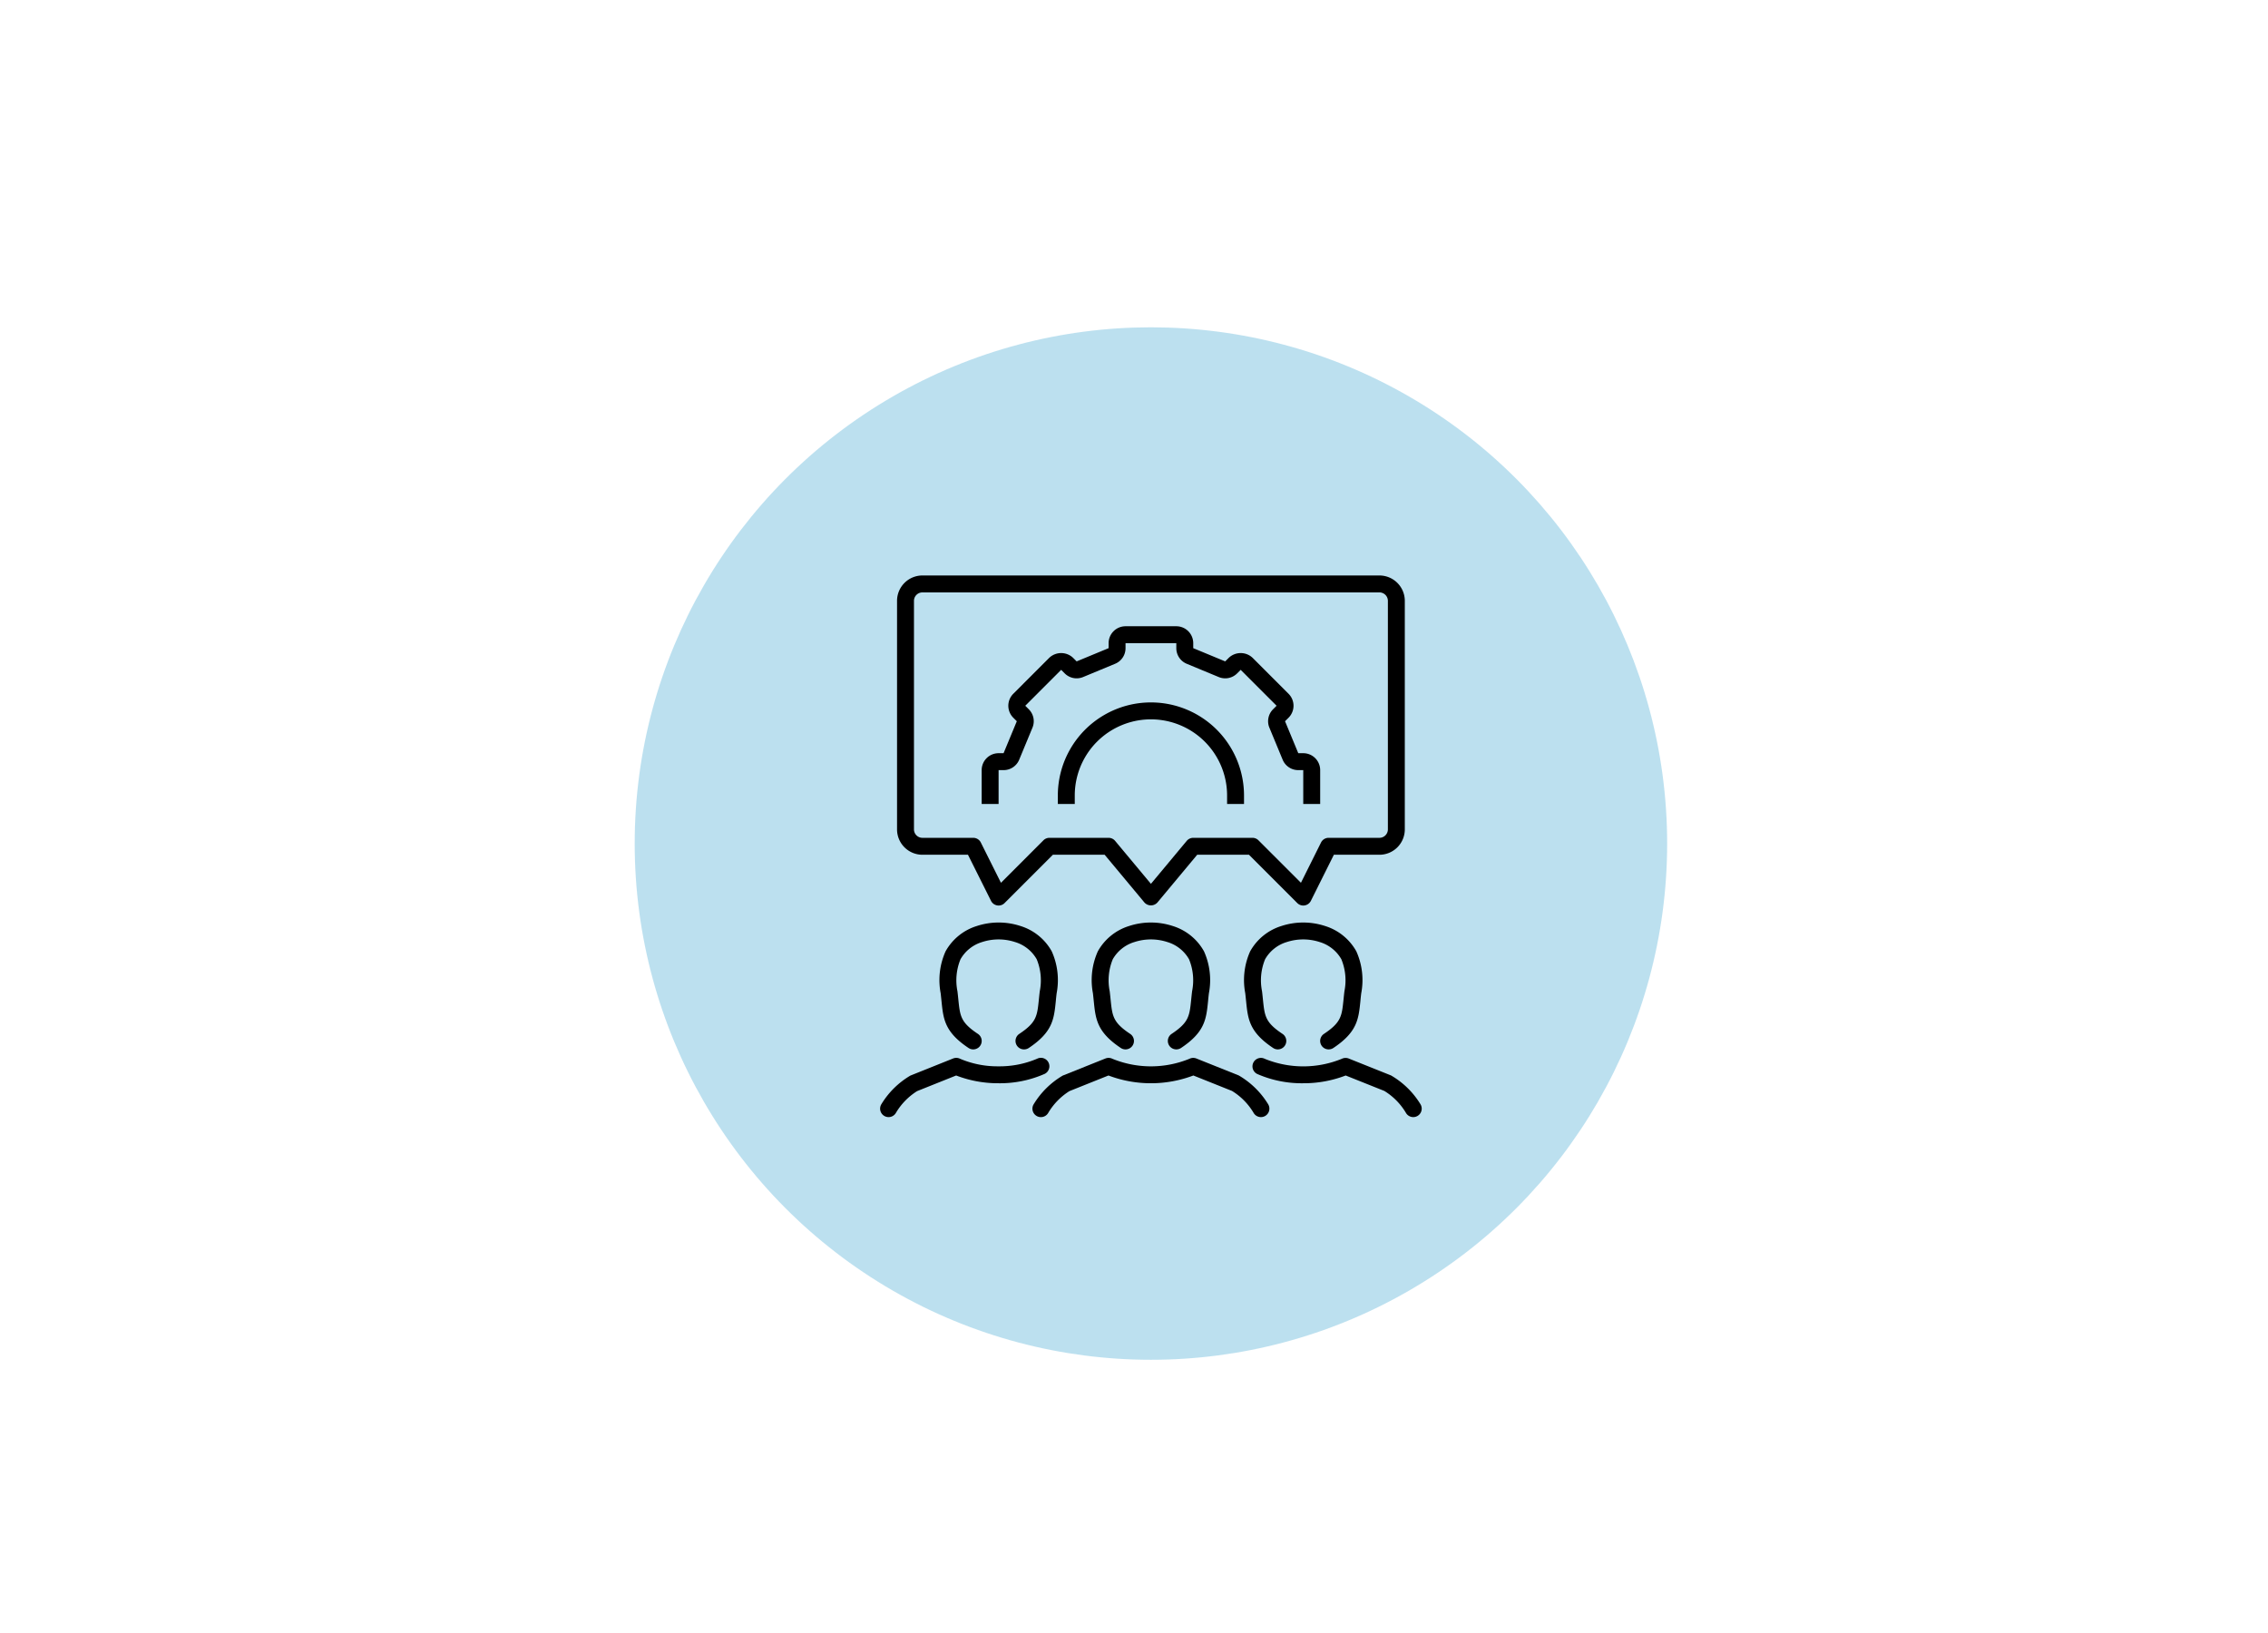
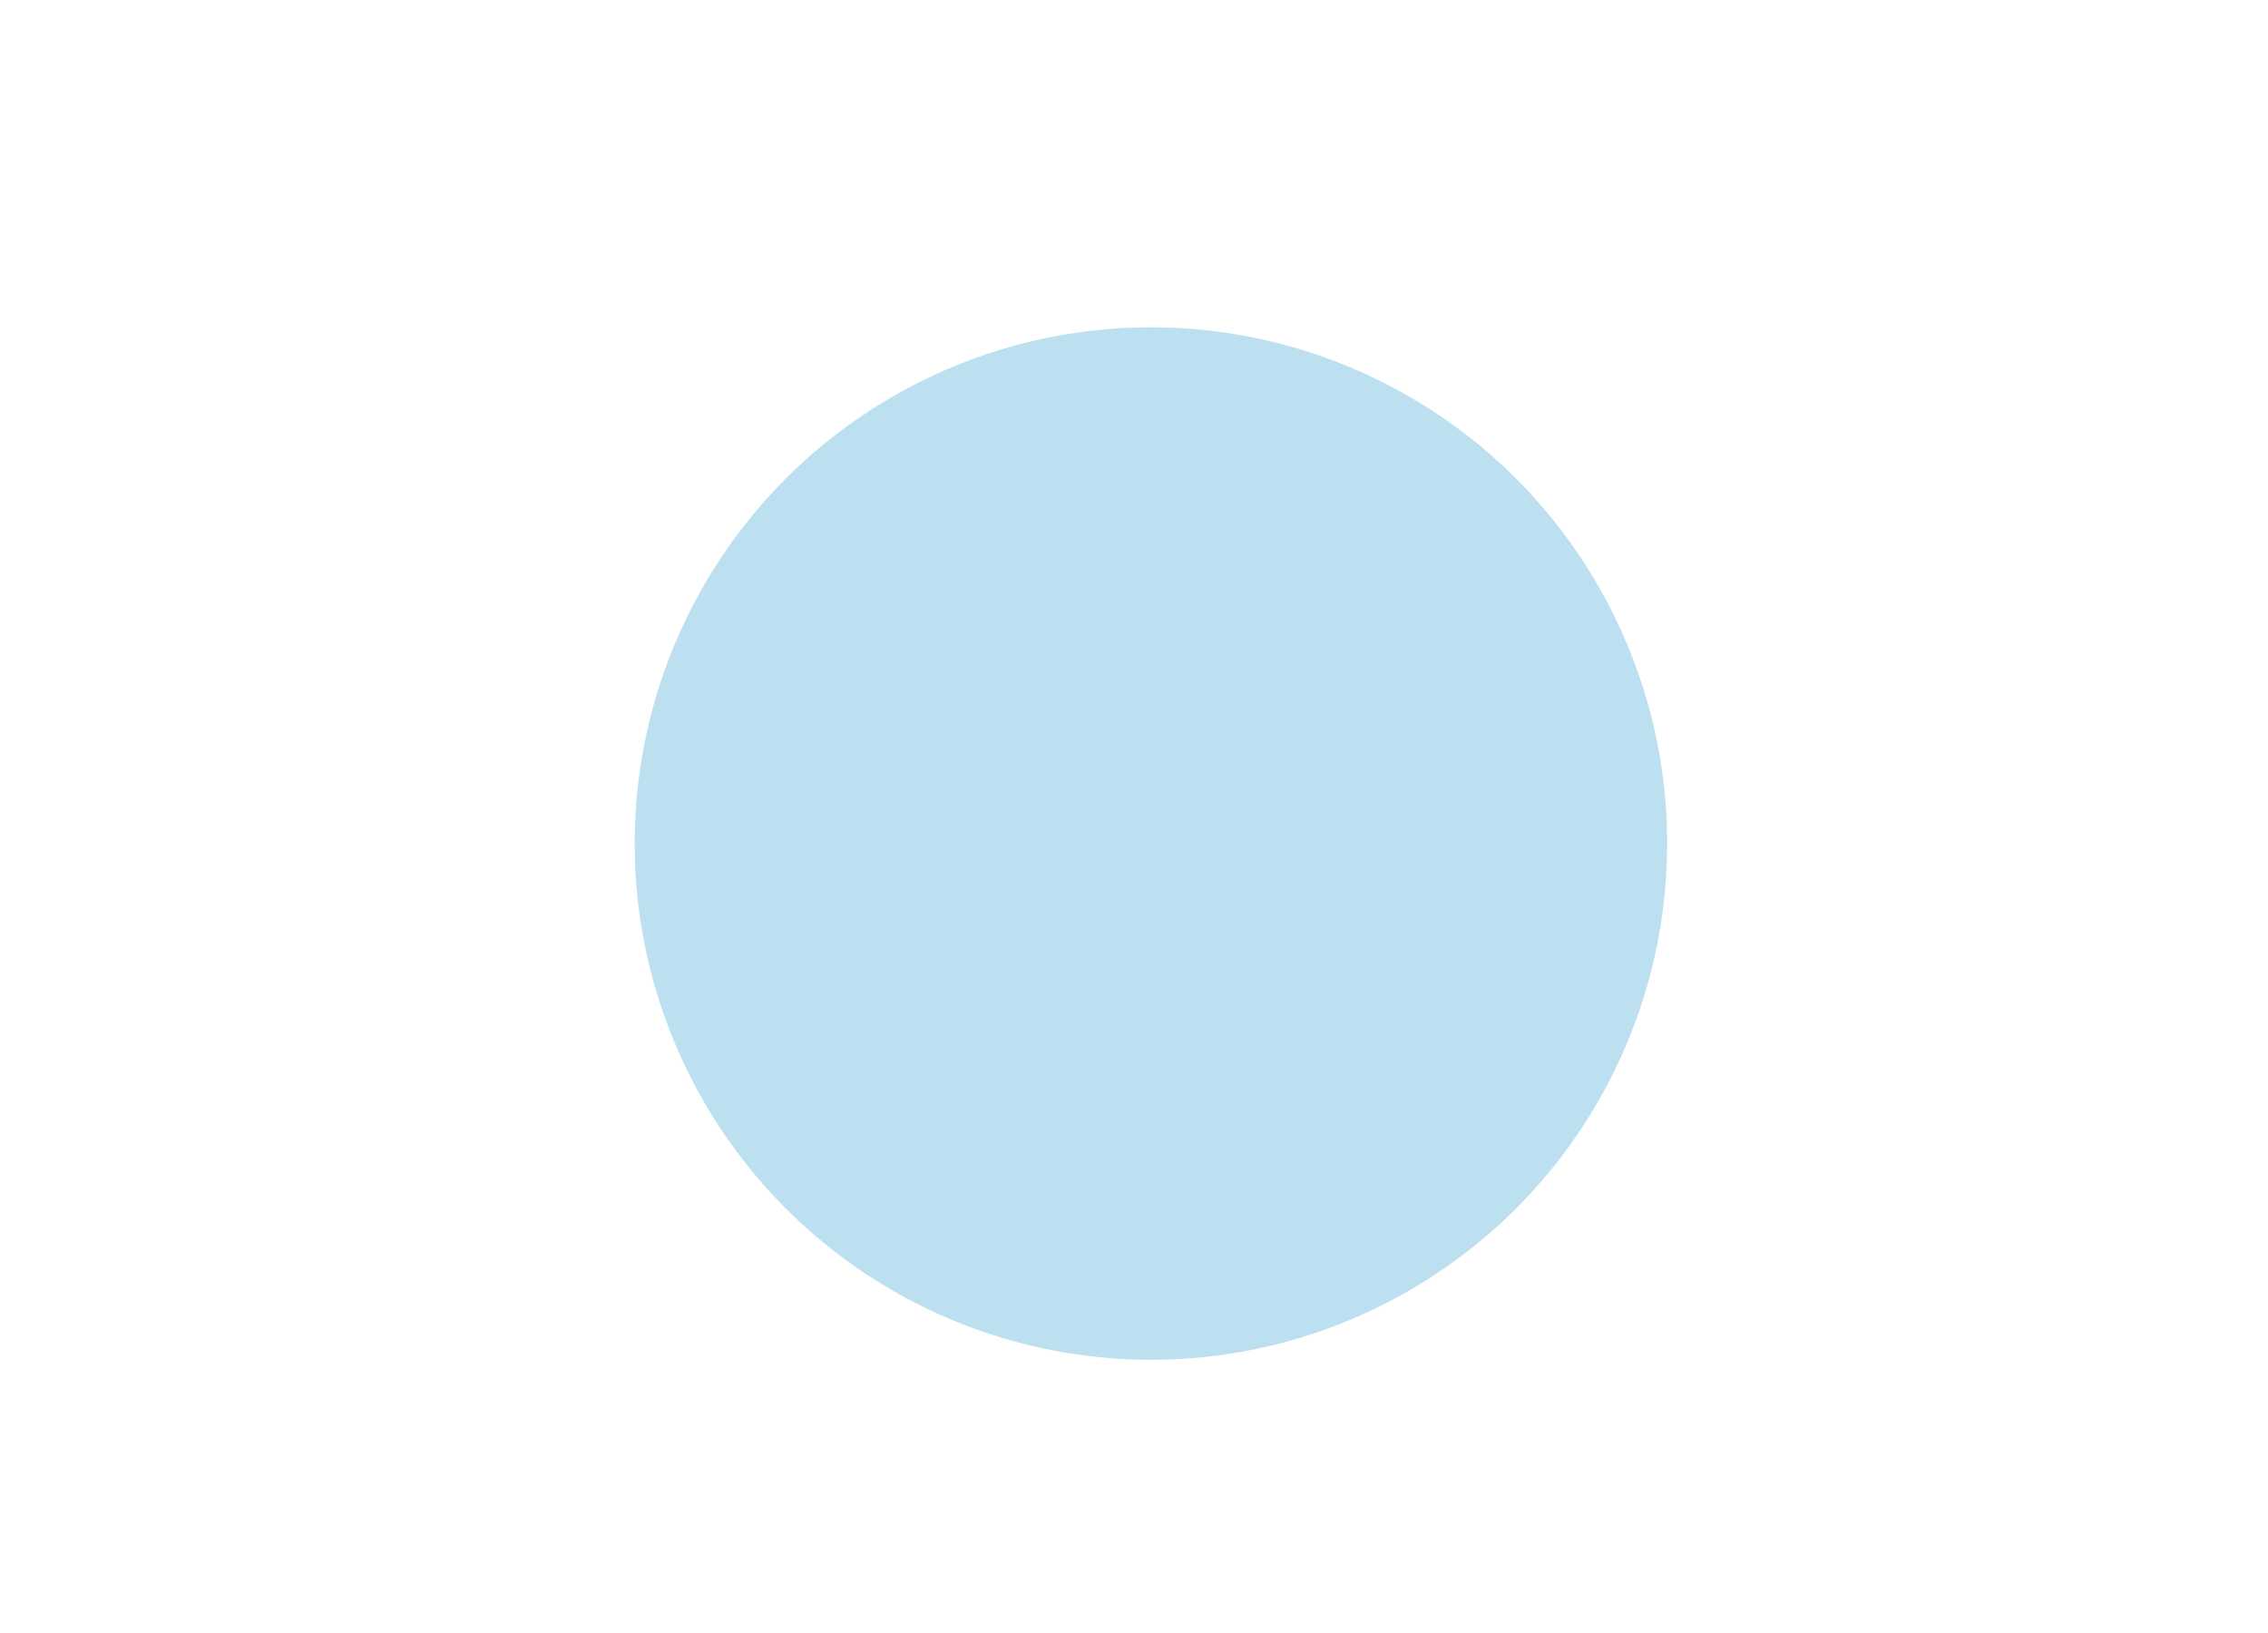
<svg xmlns="http://www.w3.org/2000/svg" width="268" height="193" viewBox="0 0 268 193">
  <defs>
    <clipPath id="clip-path">
-       <rect id="Rectangle_781" data-name="Rectangle 781" width="64.001" height="64" />
-     </clipPath>
+       </clipPath>
  </defs>
  <g id="feature-talk-about-cogs" transform="translate(-799 -72)">
    <rect id="Rectangle_762" data-name="Rectangle 762" width="268" height="193" transform="translate(799 72)" fill="none" />
    <circle id="Ellipse_253" data-name="Ellipse 253" cx="61" cy="61" r="61" transform="translate(874 110.676)" fill="#7ac3e0" opacity="0.5" />
    <g id="Group_1222" data-name="Group 1222" transform="translate(903 140)">
      <g id="Group_1221" data-name="Group 1221" clip-path="url(#clip-path)">
-         <path id="Path_1069" data-name="Path 1069" d="M1,64A1,1,0,0,1,.15,62.473a9.874,9.874,0,0,1,3.429-3.38l5.049-2.022a1.012,1.012,0,0,1,.819.034A11.314,11.314,0,0,0,14,58a11.325,11.325,0,0,0,4.556-.9,1,1,0,0,1,.891,1.791A13.11,13.11,0,0,1,14,60a13.8,13.8,0,0,1-5.016-.917L4.372,60.929a7.6,7.6,0,0,0-2.522,2.6A1,1,0,0,1,1,64" />
        <path id="Path_1070" data-name="Path 1070" d="M17,56a1,1,0,0,1-.556-1.832c2.038-1.359,2.114-2.094,2.314-4.057.031-.306.064-.632.107-.985a6.548,6.548,0,0,0-.363-3.781,4.4,4.4,0,0,0-2.555-2.029,6.266,6.266,0,0,0-3.9,0A4.4,4.4,0,0,0,9.5,45.346a6.543,6.543,0,0,0-.363,3.78c.043.353.076.679.107.985.2,1.963.276,2.7,2.314,4.057a1,1,0,0,1-1.11,1.664c-2.822-1.882-2.978-3.407-3.193-5.517-.03-.294-.062-.608-.1-.945a8.3,8.3,0,0,1,.578-4.955,6.375,6.375,0,0,1,3.687-2.993,8.276,8.276,0,0,1,5.174,0,6.377,6.377,0,0,1,3.687,2.992,8.309,8.309,0,0,1,.578,4.956c-.042.337-.074.651-.1.945-.215,2.11-.371,3.635-3.193,5.517A1,1,0,0,1,17,56" />
        <path id="Path_1071" data-name="Path 1071" d="M45,64a1,1,0,0,1-.851-.473,7.553,7.553,0,0,0-2.571-2.62l-4.563-1.824a14.177,14.177,0,0,1-10.032,0l-4.612,1.846a7.6,7.6,0,0,0-2.522,2.6,1,1,0,0,1-1.7-1.054,9.874,9.874,0,0,1,3.429-3.38l5.049-2.022a1.012,1.012,0,0,1,.819.034,12.03,12.03,0,0,0,9.109,0,1.013,1.013,0,0,1,.816-.033l5,2a9.89,9.89,0,0,1,3.478,3.4A1,1,0,0,1,45,64" />
        <path id="Path_1072" data-name="Path 1072" d="M35,56a1,1,0,0,1-.556-1.832c2.038-1.359,2.114-2.094,2.314-4.057.031-.306.064-.632.107-.985a6.548,6.548,0,0,0-.363-3.781,4.4,4.4,0,0,0-2.555-2.029,6.266,6.266,0,0,0-3.9,0,4.4,4.4,0,0,0-2.555,2.03,6.543,6.543,0,0,0-.363,3.78c.043.353.076.679.107.985.2,1.963.276,2.7,2.314,4.057a1,1,0,0,1-1.11,1.664c-2.822-1.882-2.978-3.407-3.193-5.517-.03-.294-.062-.608-.1-.945a8.3,8.3,0,0,1,.578-4.955,6.375,6.375,0,0,1,3.687-2.993,8.276,8.276,0,0,1,5.174,0,6.377,6.377,0,0,1,3.687,2.992,8.309,8.309,0,0,1,.578,4.956c-.042.337-.074.651-.1.945-.215,2.11-.371,3.635-3.193,5.517A1,1,0,0,1,35,56" />
        <path id="Path_1073" data-name="Path 1073" d="M63,64a1,1,0,0,1-.851-.473,7.553,7.553,0,0,0-2.571-2.62l-4.563-1.824A13.8,13.8,0,0,1,50,60a13.11,13.11,0,0,1-5.447-1.1,1,1,0,1,1,.894-1.79,12.03,12.03,0,0,0,9.109,0,1.013,1.013,0,0,1,.816-.033l5,2a9.89,9.89,0,0,1,3.478,3.4A1,1,0,0,1,63,64" />
        <path id="Path_1074" data-name="Path 1074" d="M53,56a1,1,0,0,1-.556-1.832c2.038-1.359,2.114-2.094,2.314-4.057.031-.306.064-.632.107-.985a6.548,6.548,0,0,0-.363-3.781,4.4,4.4,0,0,0-2.555-2.029,6.266,6.266,0,0,0-3.9,0,4.4,4.4,0,0,0-2.555,2.03,6.543,6.543,0,0,0-.363,3.78c.043.353.076.679.107.985.2,1.963.276,2.7,2.314,4.057a1,1,0,0,1-1.11,1.664c-2.822-1.882-2.978-3.407-3.193-5.517-.03-.294-.062-.608-.1-.945a8.3,8.3,0,0,1,.578-4.955,6.375,6.375,0,0,1,3.687-2.993,8.276,8.276,0,0,1,5.174,0,6.377,6.377,0,0,1,3.687,2.992,8.309,8.309,0,0,1,.578,4.956c-.042.337-.074.651-.1.945-.215,2.11-.371,3.635-3.193,5.517A1,1,0,0,1,53,56" />
        <path id="Path_1075" data-name="Path 1075" d="M20,31h7a1,1,0,0,1,.768.359L32,36.437l4.232-5.078A1,1,0,0,1,37,31h7a1,1,0,0,1,.707.293l5.019,5.019L52.1,31.553A1,1,0,0,1,53,31h6a1,1,0,0,0,1-1V3a1,1,0,0,0-1-1H5A1,1,0,0,0,4,3V30a1,1,0,0,0,1,1h6a1,1,0,0,1,.9.553l2.379,4.759,5.019-5.019A1,1,0,0,1,20,31m30,8a1,1,0,0,1-.707-.293L43.586,33H37.468l-4.7,5.641a1.035,1.035,0,0,1-1.536,0L26.532,33H20.414l-5.707,5.707a.989.989,0,0,1-.867.28,1,1,0,0,1-.735-.54L10.382,33H5a3,3,0,0,1-3-3V3A3,3,0,0,1,5,0H59a3,3,0,0,1,3,3V30a3,3,0,0,1-3,3H53.618L50.9,38.447a1,1,0,0,1-.735.54A.959.959,0,0,1,50,39" />
        <path id="Path_1076" data-name="Path 1076" d="M52,27H50V23h-.588a1.992,1.992,0,0,1-1.847-1.234L46,17.989a1.99,1.99,0,0,1,.435-2.18l.414-.415L42.606,11.15l-.415.416A1.993,1.993,0,0,1,40.01,12l-3.776-1.565A1.992,1.992,0,0,1,35,8.588V8H29v.588a1.992,1.992,0,0,1-1.235,1.847L23.989,12a1.991,1.991,0,0,1-2.18-.434l-.416-.416-4.242,4.244.416.416A1.991,1.991,0,0,1,18,17.989l-1.565,3.777A1.992,1.992,0,0,1,14.588,23H14v4H12V23a2,2,0,0,1,2-2h.588l1.564-3.776-.416-.416a2,2,0,0,1,0-2.829l4.242-4.243a2.048,2.048,0,0,1,2.829,0l.416.416L27,8.588V8a2,2,0,0,1,2-2h6a2,2,0,0,1,2,2v.588l3.777,1.564.415-.416a2.048,2.048,0,0,1,2.829,0l4.242,4.243a2,2,0,0,1,0,2.829l-.415.416L49.412,21H50a2,2,0,0,1,2,2Z" />
-         <path id="Path_1077" data-name="Path 1077" d="M43,27H41V26a9,9,0,0,0-18,0v1H21V26a11,11,0,0,1,22,0Z" />
      </g>
    </g>
  </g>
</svg>